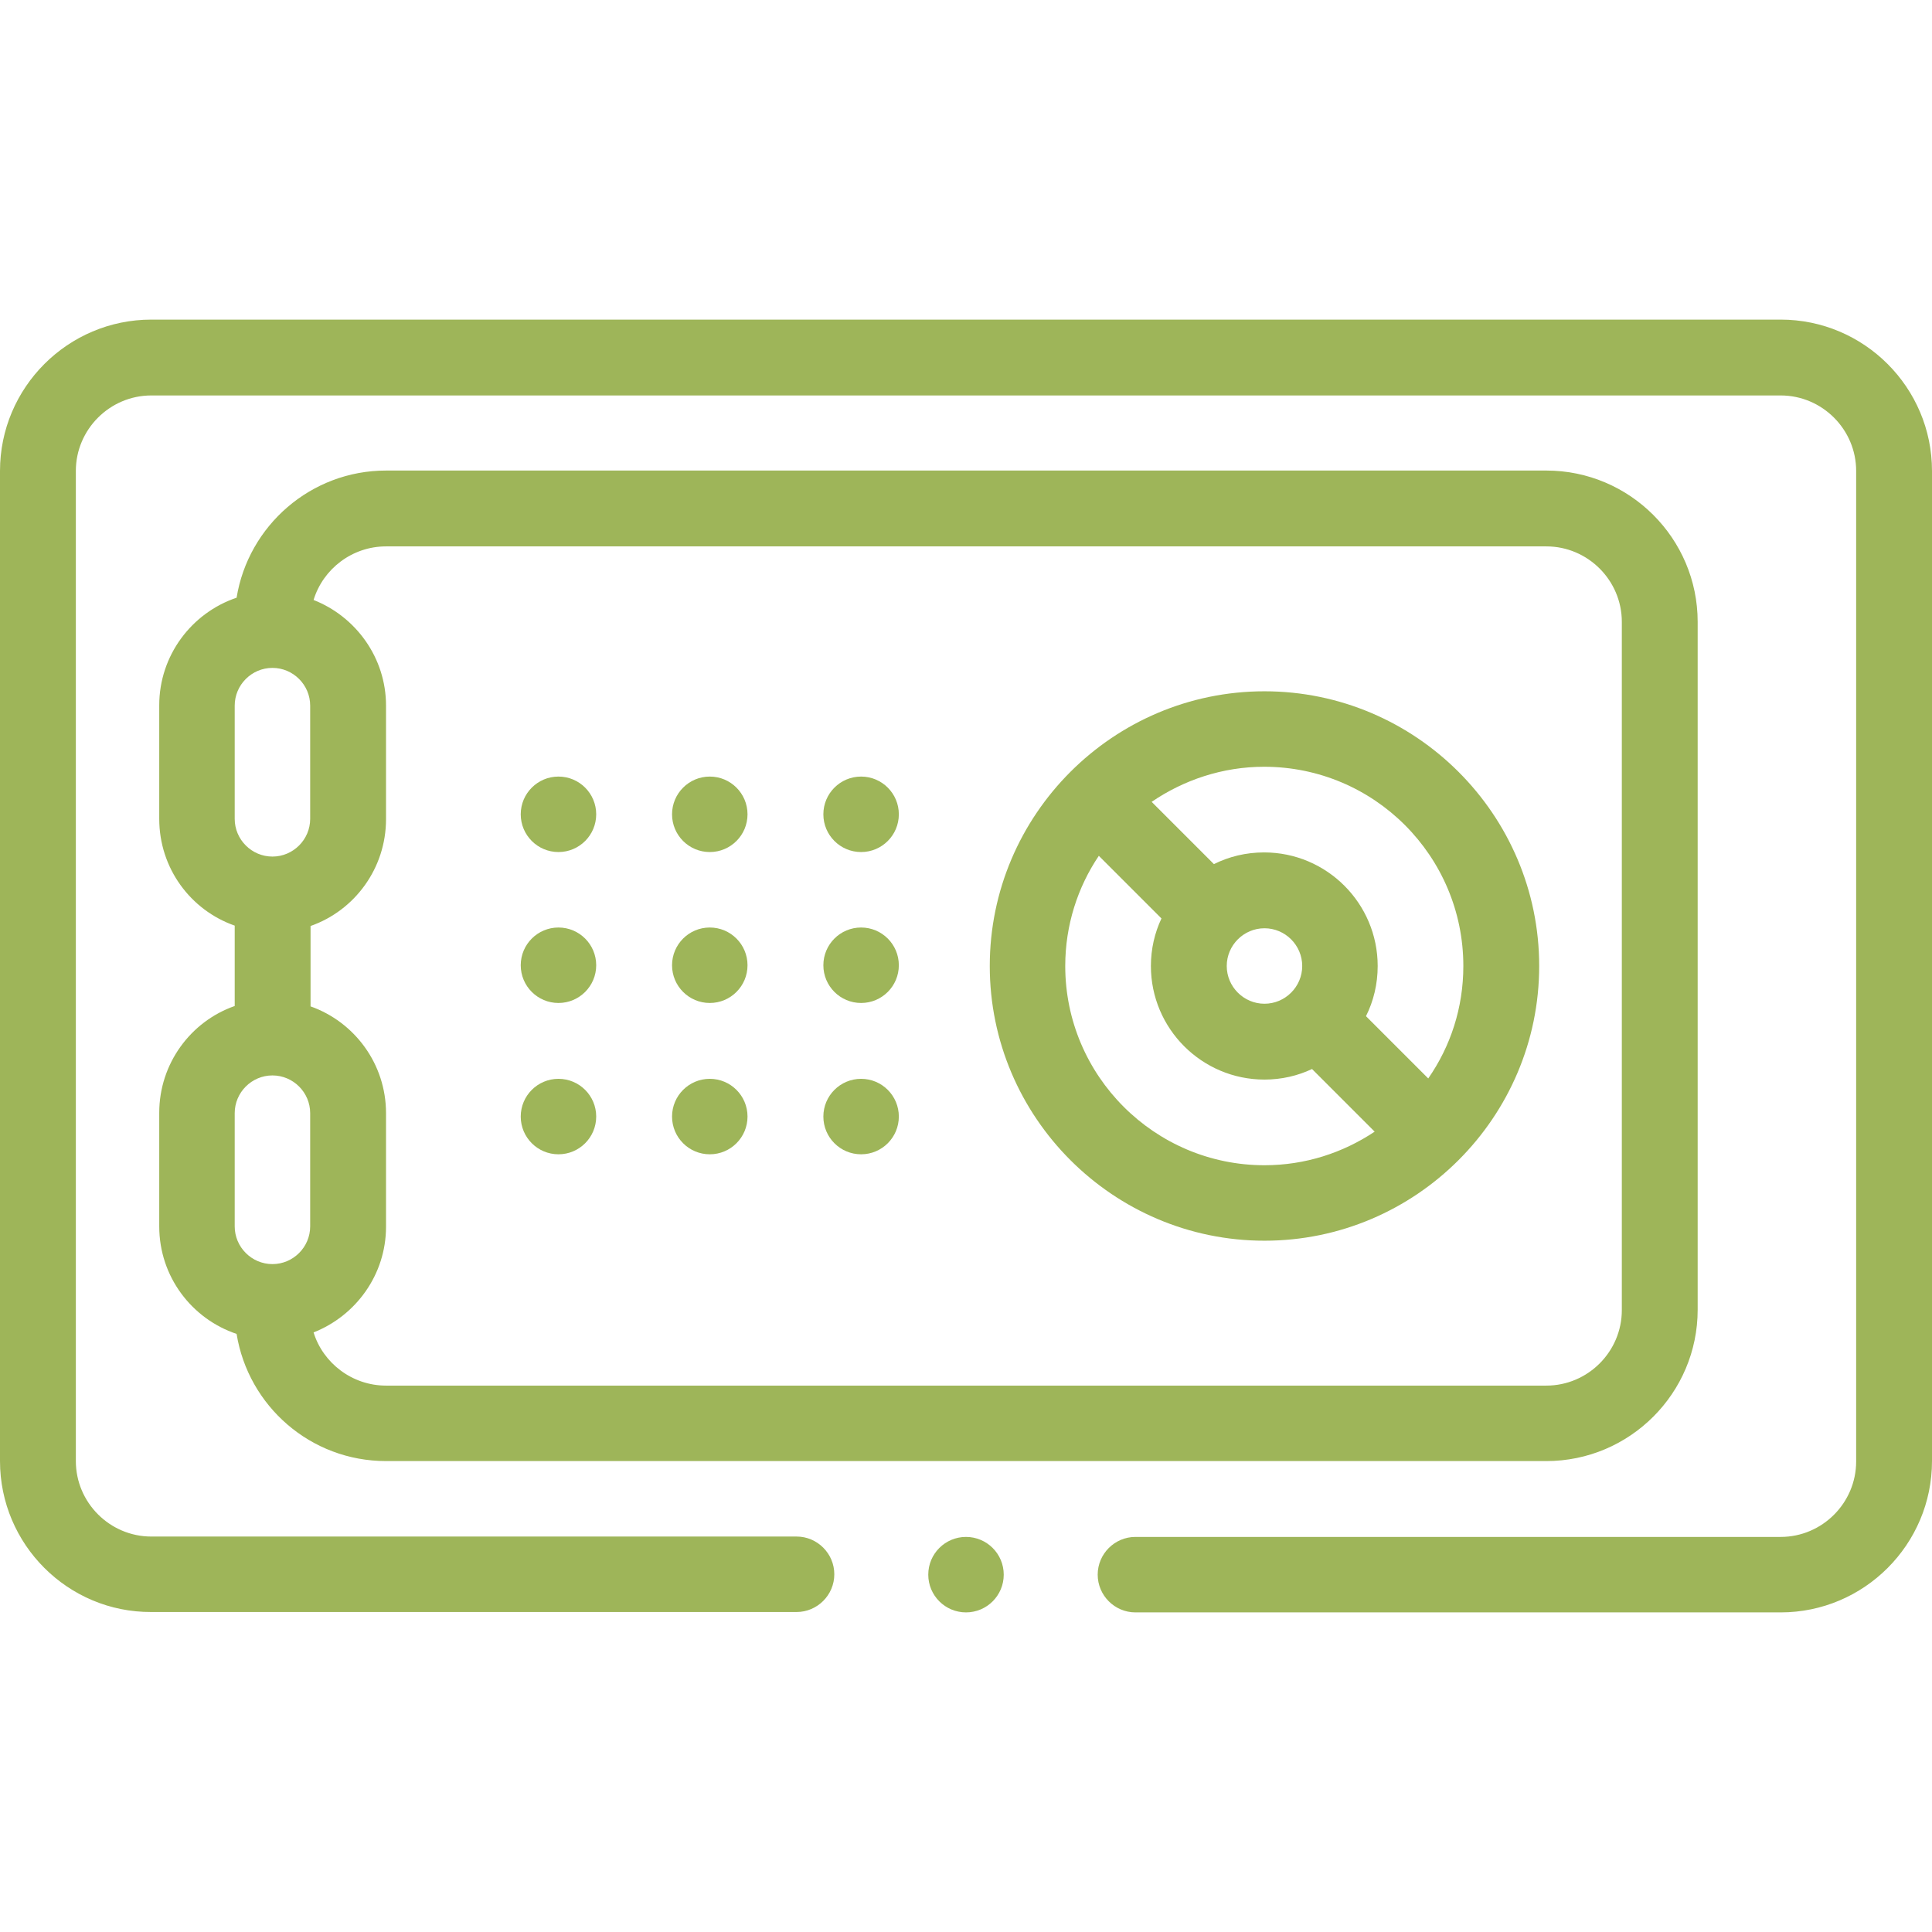
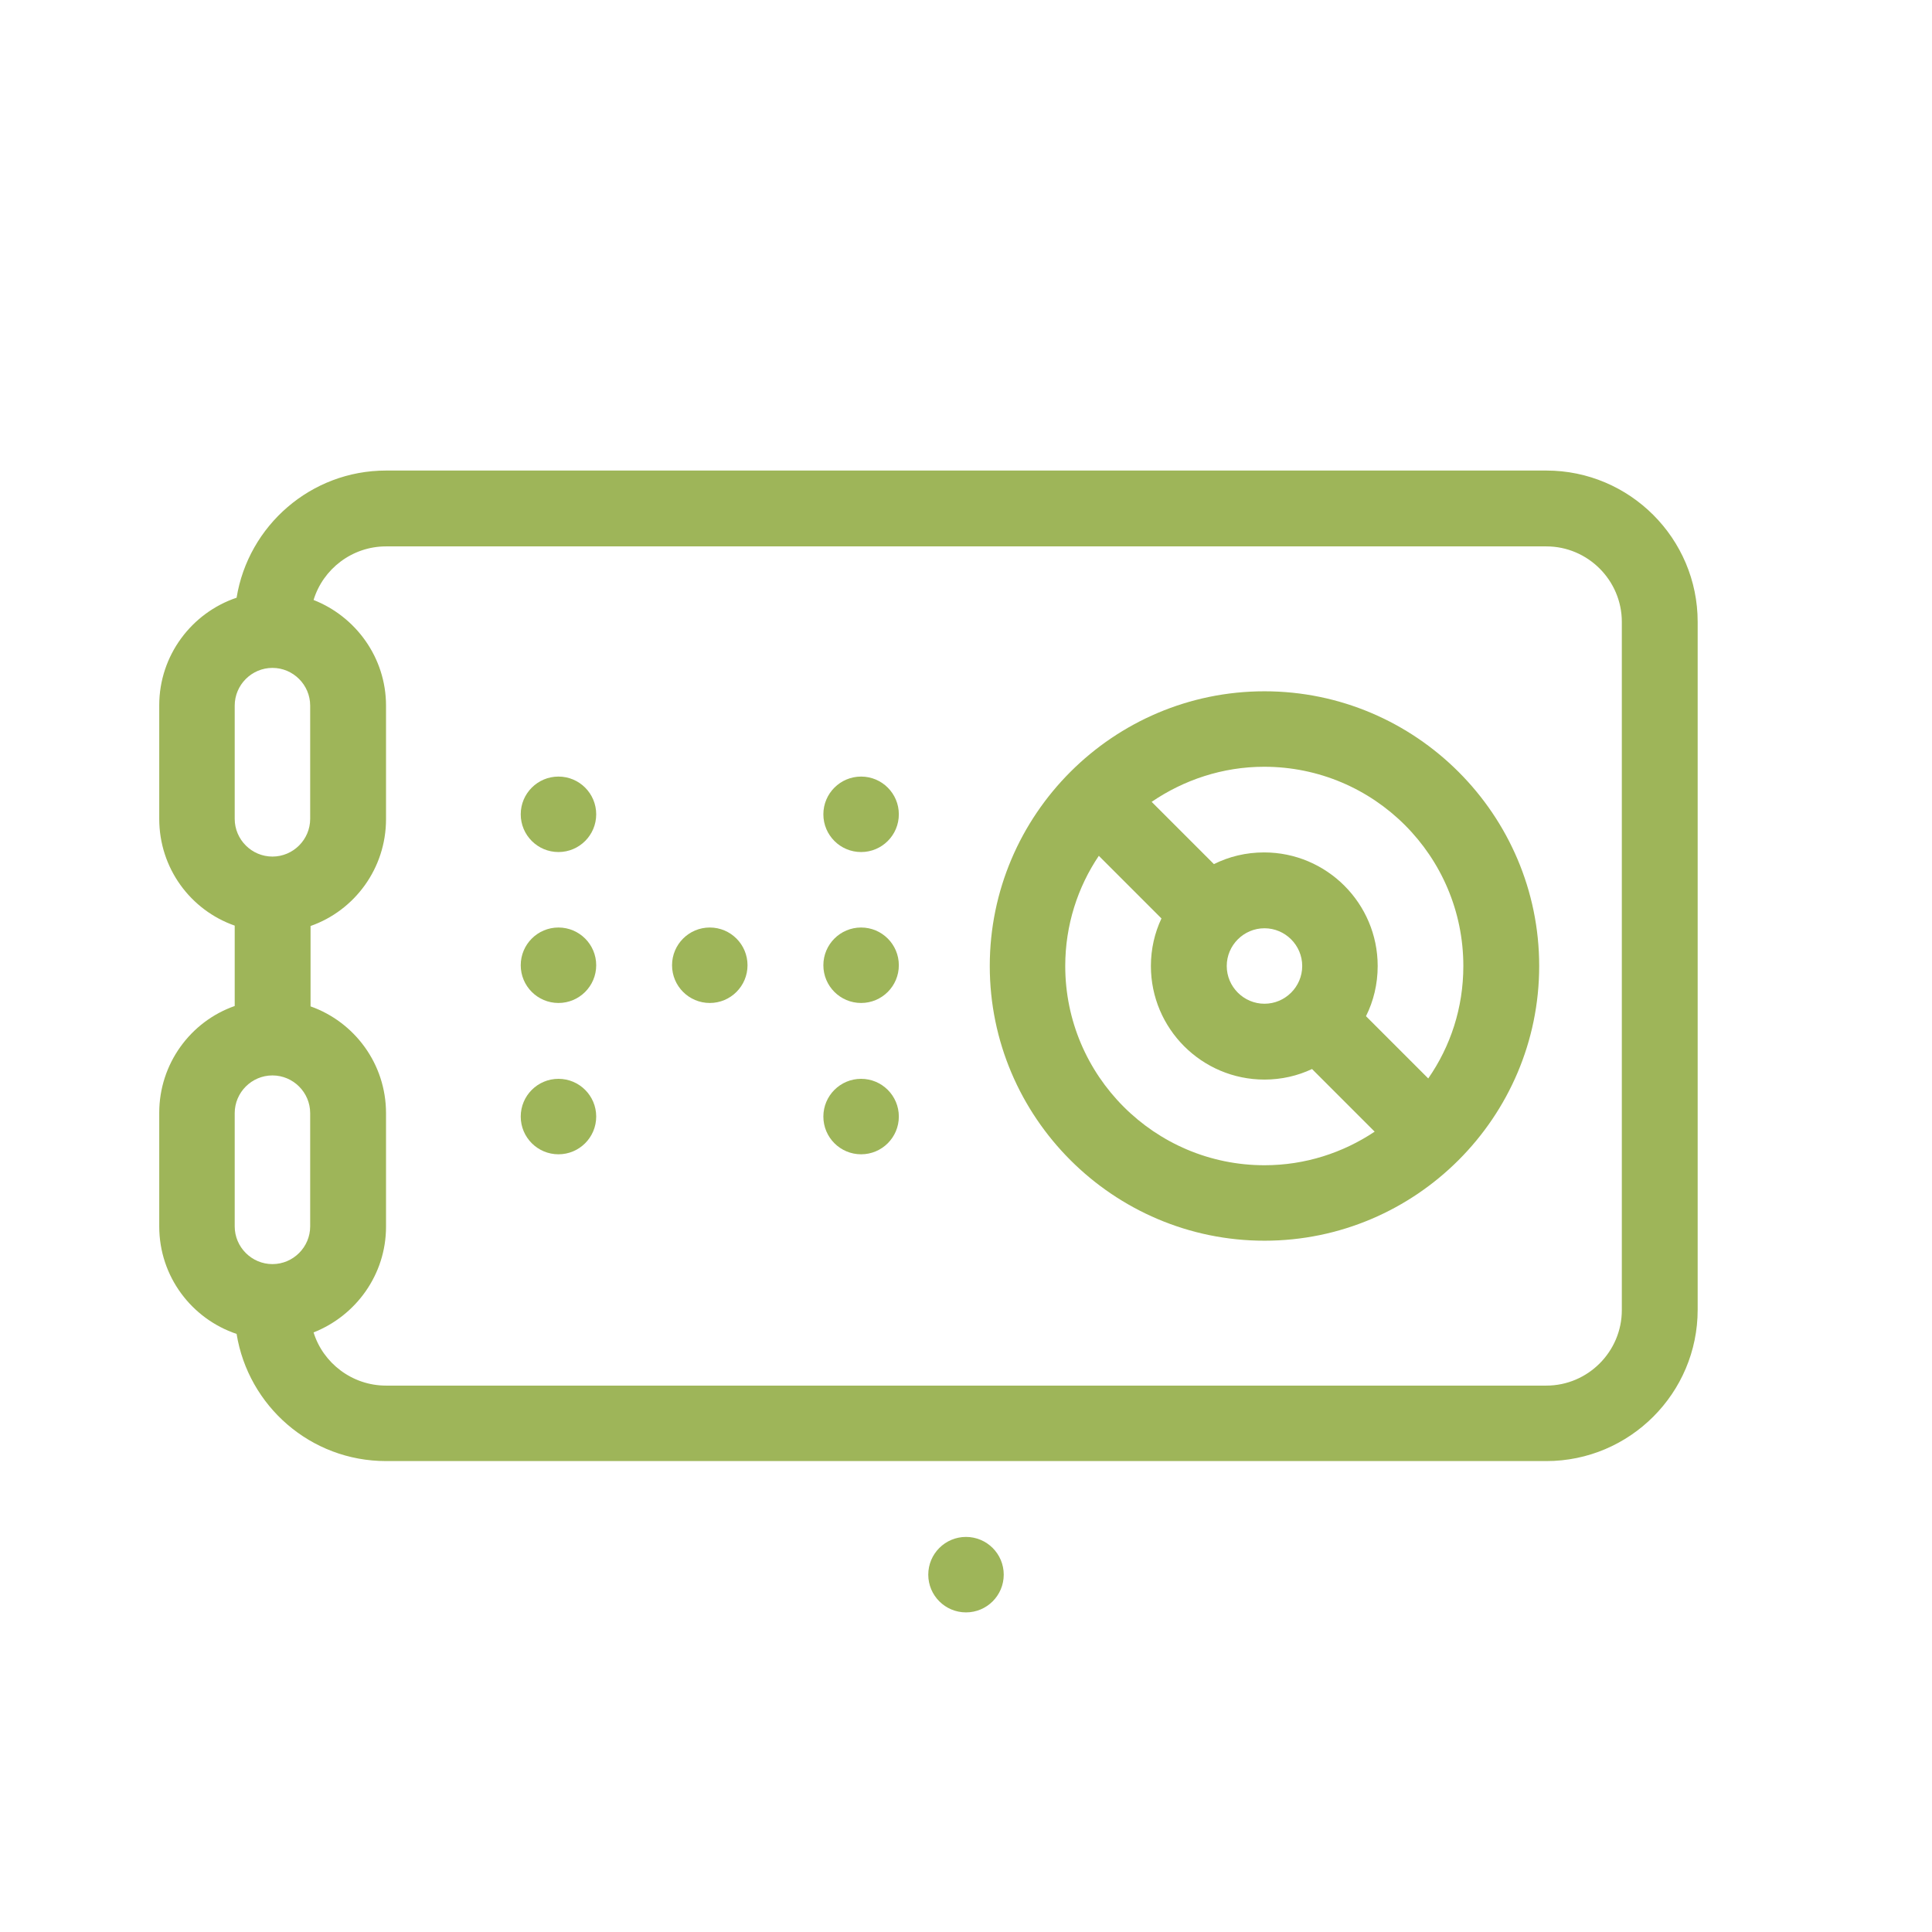
<svg xmlns="http://www.w3.org/2000/svg" version="1.1" id="Capa_1" x="0px" y="0px" viewBox="0 0 512 512" style="enable-background:new 0 0 512 512;" xml:space="preserve">
  <style type="text/css">
	.st0{fill:#9EB559;}
</style>
  <g>
    <circle class="st0" cx="256" cy="417.3" r="10" />
-     <path class="st0" d="M40.1,84.7h431.8c22.1,0,40.1,18,40.1,40.1v262.4c0,22.1-18,40.1-40.1,40.1h-171c-5.5,0-10-4.5-10-10   s4.5-10,10-10h171c11,0,20-9,20-20V124.8c0-11-9-20-20-20H40.1c-11,0-20,9-20,20v262.4c0,11,9,20,20,20h171c5.5,0,10,4.5,10,10   s-4.5,10-10,10h-171C18,427.3,0,409.3,0,387.2V124.8C0,102.7,18,84.7,40.1,84.7L40.1,84.7z" />
    <circle class="st0" cx="228.2" cy="215.8" r="10" />
-     <circle class="st0" cx="188.1" cy="215.8" r="10" />
    <circle class="st0" cx="148" cy="215.8" r="10" />
    <circle class="st0" cx="228.2" cy="255.8" r="10" />
    <circle class="st0" cx="188.1" cy="255.8" r="10" />
    <circle class="st0" cx="148" cy="255.8" r="10" />
    <circle class="st0" cx="228.2" cy="295.9" r="10" />
-     <circle class="st0" cx="188.1" cy="295.9" r="10" />
    <circle class="st0" cx="148" cy="295.9" r="10" />
    <path class="st0" d="M262.3,256c0,40.1,32.7,72.8,72.8,72.8s72.8-32.7,72.8-72.8s-32.7-72.8-72.8-72.8S262.3,215.9,262.3,256z    M387.8,256c0,11.1-3.4,21.3-9.3,29.8L362,269.3c2-4,3.1-8.5,3.1-13.3c0-16.6-13.5-30.1-30.1-30.1c-4.8,0-9.3,1.1-13.3,3.1   l-16.5-16.5c8.5-5.8,18.8-9.3,29.8-9.3C364.2,203.2,387.8,226.9,387.8,256L387.8,256z M335.1,266c-5.5,0-10-4.5-10-10s4.5-10,10-10   c5.5,0,10,4.5,10,10C345.1,261.5,340.6,266,335.1,266z M282.3,256c0-10.8,3.3-20.9,8.9-29.2l16.6,16.6c-1.8,3.8-2.8,8.1-2.8,12.6   c0,16.6,13.5,30.1,30.1,30.1c4.5,0,8.8-1,12.6-2.8l16.6,16.6c-8.4,5.6-18.4,8.9-29.2,8.9C306,308.8,282.3,285.1,282.3,256   L282.3,256z" />
    <path class="st0" d="M62.2,245.3v21.3c-11.7,4.1-20,15.3-20,28.3V325c0,13.3,8.6,24.5,20.5,28.5c3.1,19.1,19.6,33.7,39.6,33.7   h307.5c22.1,0,40.1-18,40.1-40.1V164.8c0-22.1-18-40.1-40.1-40.1H102.3c-19.9,0-36.5,14.6-39.6,33.7c-11.9,4-20.5,15.3-20.5,28.5   V217C42.2,230.1,50.5,241.2,62.2,245.3L62.2,245.3z M82.2,217c0,5.5-4.5,10-10,10s-10-4.5-10-10V187c0-5.5,4.5-10,10-10   c0,0,0,0,0,0c0,0,0,0,0,0c5.5,0,10,4.5,10,10L82.2,217z M83.1,353.1c11.2-4.4,19.2-15.3,19.2-28V295c0-13.1-8.4-24.2-20-28.3v-21.3   c11.7-4.1,20-15.3,20-28.3V187c0-12.7-8-23.6-19.2-28c2.5-8.2,10.2-14.2,19.2-14.2h307.5c11,0,20,9,20,20v182.4c0,11-9,20-20,20   H102.3C93.3,367.2,85.6,361.2,83.1,353.1z M62.2,295c0-5.5,4.5-10,10-10s10,4.5,10,10V325c0,5.5-4.5,10-10,10c0,0,0,0,0,0   c0,0,0,0,0,0c-5.5,0-10-4.5-10-10V295z" />
  </g>
</svg>